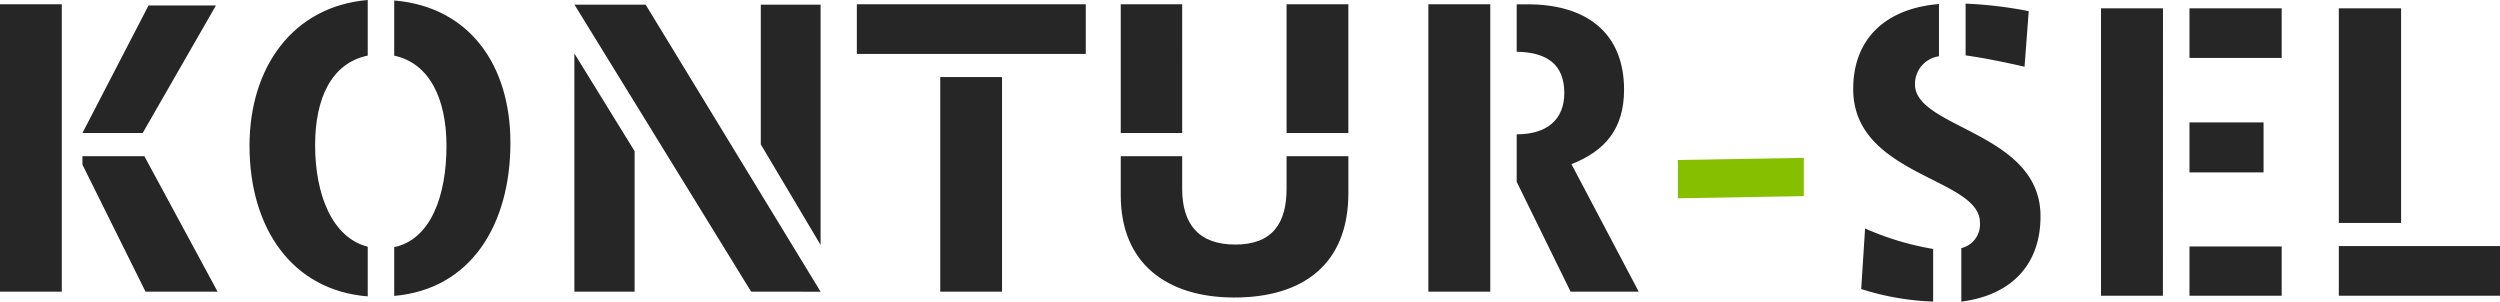
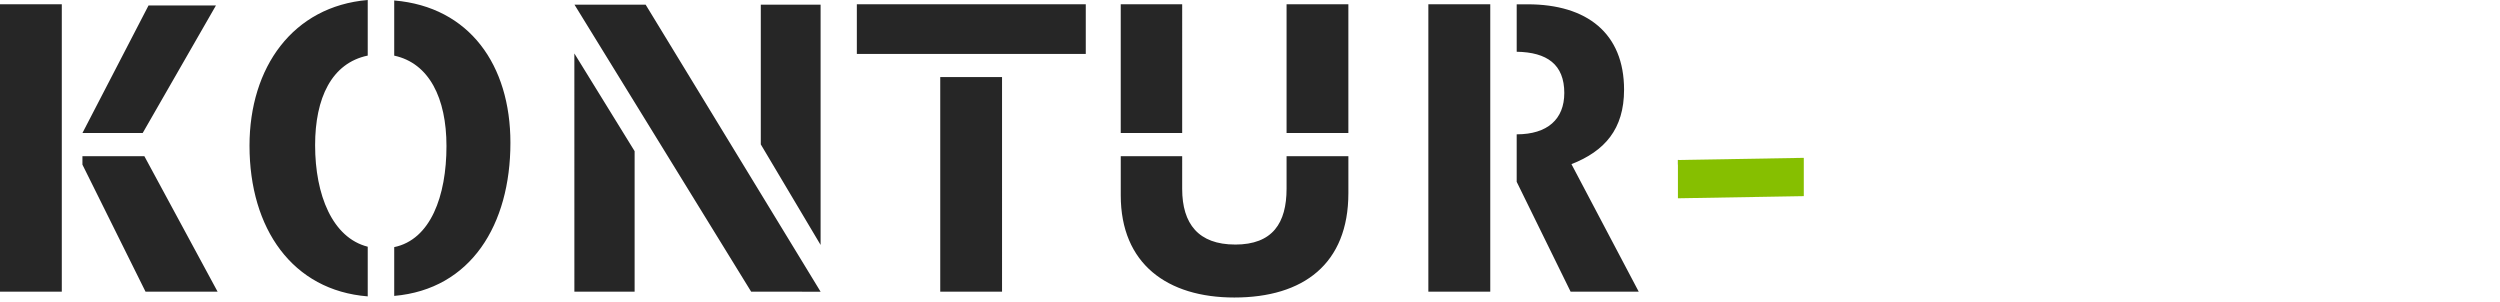
<svg xmlns="http://www.w3.org/2000/svg" width="193.219" height="23.308" viewBox="0 0 193.219 23.308">
  <defs>
    <clipPath id="a">
      <rect width="193.219" height="23.307" fill="none" />
    </clipPath>
  </defs>
  <g transform="translate(0 0)" clip-path="url(#a)">
    <path d="M129.744,12.363h-.061v.376Zm-19.35,10.181h4.785V.332h-4.785ZM120.9,7.192c0,2.019-1.3,3.19-3.679,3.19v3.67l4.168,8.492h5.265l-5.2-9.857c2.563-1.005,4.066-2.7,4.066-5.754,0-4.361-2.867-6.6-7.45-6.6h-.848V4c2.342.037,3.679.977,3.679,3.191M91.368.332H86.619v9.949h4.749Zm12.844,0H99.436v9.949h4.776ZM95.462,18.9c-2.831,0-4.094-1.595-4.094-4.3V12.07H86.62v3.024c0,5.3,3.6,7.9,8.778,7.9,5.339,0,8.815-2.6,8.815-8.068V12.07H99.436v2.508c0,2.665-1.079,4.324-3.974,4.324M83.917.332H66.223V4.168H83.917ZM72.669,22.544h4.776V5.957H72.669Zm-28.277,0h4.656V11.683L44.391,4.131ZM63.422,18.93V.36H58.8v10.8Zm0,3.615L49.9.36h-5.5L58.056,22.544ZM39.449,11.028c0-5.984-3.153-10.5-8.981-10.991V4.3c2.7.581,4.039,3.282,4.039,6.989,0,3.873-1.236,7.229-4.039,7.81v3.771c5.929-.516,8.981-5.5,8.981-11.839m-20.165.23c0,6.409,3.319,11.185,9.137,11.645V19.068c-2.729-.691-4.067-4-4.067-7.847,0-3.642,1.273-6.344,4.067-6.925V0c-5.79.489-9.137,5.21-9.137,11.258m-8.256-.977L16.689.424h-5.21L6.371,10.281ZM6.371,12.724l4.877,9.82h5.57L11.157,12.07H6.371ZM0,22.544H4.776V.332H0Z" transform="translate(0 0)" fill="#262626" />
    <path d="M307.608,32.062l9.728-.166v-2.96l-9.728.166Z" transform="translate(-177.925 -16.737)" fill="#86bf00" />
-     <path d="M377.28,23.245h12.457V19.409H377.28Zm4.813-22.212H377.28V17.621h4.813ZM365.737,13.711h5.726V9.848h-5.726Zm0,9.534h7.127V19.437h-7.127Zm7.127-22.212h-7.127V4.869h7.127Zm-9.174,0H358.9V23.245h4.785Zm-10.7,4.518.323-4.3a31.9,31.9,0,0,0-4.878-.581v4c1.392.194,2.987.516,4.555.876M340.666,18.044l-.3,4.684a20.454,20.454,0,0,0,5.56.968V19.63a21.916,21.916,0,0,1-5.265-1.586m13.563-.949c0-6.5-9.7-6.768-9.7-10.18a2.152,2.152,0,0,1,1.853-2.176V.7c-4.029.332-6.629,2.6-6.629,6.574,0,6.731,9.793,6.832,9.793,10.309a1.876,1.876,0,0,1-1.438,1.982V23.7c3.845-.489,6.122-2.831,6.122-6.6" transform="translate(-196.518 -0.389)" fill="#262626" />
  </g>
</svg>